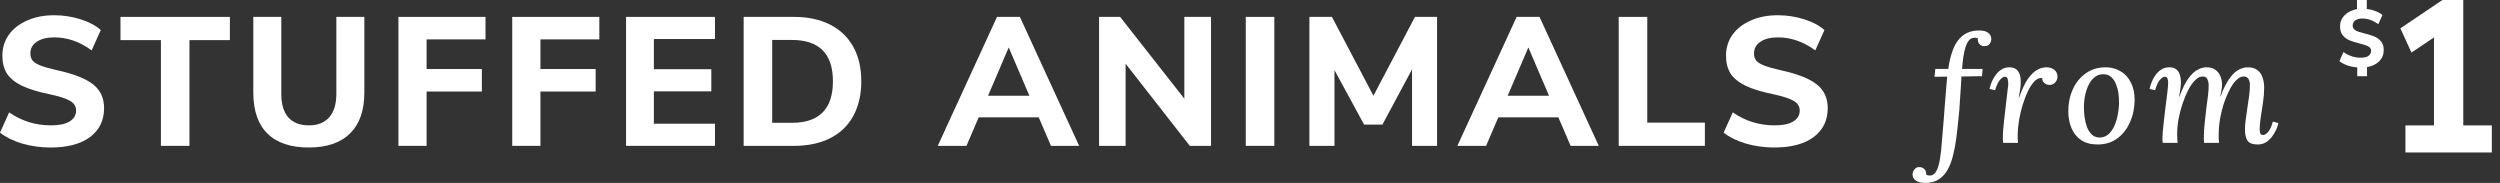
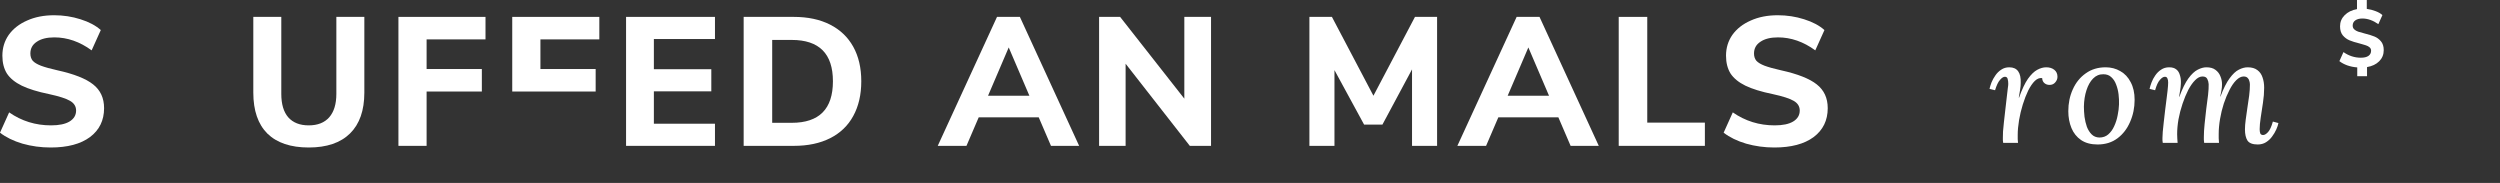
<svg xmlns="http://www.w3.org/2000/svg" width="164" height="12" viewBox="0 0 164 12" fill="none">
  <rect x="0" y="0" width="164" height="12" fill="#333333" stroke="none" />
  <path d="M156.373 3.289C156.373 3.578 156.273 3.822 156.073 4.021C155.877 4.217 155.612 4.344 155.277 4.401V5H154.635V4.422C154.403 4.405 154.186 4.36 153.983 4.289C153.783 4.217 153.61 4.125 153.464 4.011L153.731 3.417C154.084 3.663 154.464 3.786 154.87 3.786C155.088 3.786 155.254 3.747 155.368 3.668C155.485 3.586 155.544 3.472 155.544 3.326C155.544 3.237 155.512 3.164 155.448 3.107C155.384 3.05 155.302 3.005 155.202 2.973C155.106 2.938 154.967 2.897 154.785 2.85C154.521 2.786 154.303 2.718 154.132 2.647C153.961 2.576 153.813 2.467 153.688 2.321C153.567 2.171 153.507 1.973 153.507 1.727C153.507 1.442 153.608 1.198 153.811 0.995C154.018 0.788 154.287 0.656 154.619 0.599V0H155.261V0.583C155.467 0.611 155.662 0.661 155.844 0.733C156.025 0.8 156.173 0.886 156.287 0.989L156.02 1.583C155.667 1.337 155.318 1.214 154.972 1.214C154.779 1.214 154.624 1.255 154.507 1.337C154.393 1.419 154.336 1.533 154.336 1.679C154.336 1.779 154.369 1.861 154.437 1.925C154.505 1.989 154.59 2.039 154.694 2.075C154.797 2.111 154.942 2.152 155.127 2.198C155.384 2.262 155.596 2.328 155.763 2.396C155.931 2.463 156.073 2.569 156.191 2.711C156.312 2.854 156.373 3.046 156.373 3.289Z" fill="white" />
-   <path d="M161.591 8.227H163.464V10H157.797V8.227H159.669V2.454L158.191 3.447L157.464 1.858L160.224 0H161.591V8.227Z" fill="white" />
  <path d="M3.324 9.676C2.684 9.676 2.068 9.592 1.476 9.424C0.884 9.248 0.392 9.008 0 8.704L0.6 7.372C1.416 7.94 2.332 8.224 3.348 8.224C3.876 8.224 4.28 8.14 4.56 7.972C4.848 7.796 4.992 7.556 4.992 7.252C4.992 6.98 4.86 6.768 4.596 6.616C4.34 6.464 3.88 6.316 3.216 6.172C2.472 6.02 1.876 5.836 1.428 5.62C0.988 5.404 0.664 5.14 0.456 4.828C0.256 4.508 0.156 4.116 0.156 3.652C0.156 3.14 0.296 2.684 0.576 2.284C0.864 1.884 1.264 1.572 1.776 1.348C2.288 1.116 2.88 1 3.552 1C4.152 1 4.728 1.088 5.28 1.264C5.84 1.44 6.284 1.676 6.612 1.972L6.012 3.304C5.236 2.736 4.42 2.452 3.564 2.452C3.076 2.452 2.692 2.548 2.412 2.74C2.132 2.924 1.992 3.18 1.992 3.508C1.992 3.7 2.044 3.86 2.148 3.988C2.26 4.108 2.44 4.216 2.688 4.312C2.944 4.408 3.304 4.508 3.768 4.612C4.856 4.852 5.636 5.16 6.108 5.536C6.588 5.912 6.828 6.432 6.828 7.096C6.828 7.896 6.52 8.528 5.904 8.992C5.288 9.448 4.428 9.676 3.324 9.676Z" fill="white" />
  <path d="M116.395 9.676C115.755 9.676 115.139 9.592 114.547 9.424C113.955 9.248 113.463 9.008 113.071 8.704L113.671 7.372C114.487 7.94 115.403 8.224 116.419 8.224C116.947 8.224 117.351 8.14 117.631 7.972C117.919 7.796 118.063 7.556 118.063 7.252C118.063 6.98 117.931 6.768 117.667 6.616C117.411 6.464 116.951 6.316 116.287 6.172C115.543 6.02 114.947 5.836 114.499 5.62C114.059 5.404 113.735 5.14 113.527 4.828C113.327 4.508 113.227 4.116 113.227 3.652C113.227 3.14 113.367 2.684 113.647 2.284C113.935 1.884 114.335 1.572 114.847 1.348C115.359 1.116 115.951 1 116.623 1C117.223 1 117.799 1.088 118.351 1.264C118.911 1.44 119.355 1.676 119.683 1.972L119.083 3.304C118.307 2.736 117.491 2.452 116.635 2.452C116.147 2.452 115.763 2.548 115.483 2.74C115.203 2.924 115.063 3.18 115.063 3.508C115.063 3.7 115.115 3.86 115.219 3.988C115.331 4.108 115.511 4.216 115.759 4.312C116.015 4.408 116.375 4.508 116.839 4.612C117.927 4.852 118.707 5.16 119.179 5.536C119.659 5.912 119.899 6.432 119.899 7.096C119.899 7.896 119.591 8.528 118.975 8.992C118.359 9.448 117.499 9.676 116.395 9.676Z" fill="white" />
  <path d="M106.188 9.568V1.108H108.06V8.044H111.84V9.568H106.188Z" fill="white" />
  <path fill-rule="evenodd" clip-rule="evenodd" d="M102.228 7.696L103.032 9.568H104.88L100.992 1.108H99.492L95.603 9.568H97.487L98.291 7.696H102.228ZM101.616 6.28H98.903L100.26 3.112L101.616 6.28Z" fill="white" />
  <path d="M92.822 1.108H94.273V9.568H92.629V4.552L90.686 8.176H89.486L87.541 4.6V9.568H85.897V1.108H87.374L90.097 6.28L92.822 1.108Z" fill="white" />
-   <path d="M81.723 1.108V9.568H83.595V1.108H81.723Z" fill="white" />
  <path d="M77.692 1.108H79.444V9.568H78.052L73.84 4.18V9.568H72.1V1.108H73.48L77.692 6.472V1.108Z" fill="white" />
  <path fill-rule="evenodd" clip-rule="evenodd" d="M68.14 7.696L68.944 9.568H70.792L66.904 1.108H65.404L61.516 9.568H63.4L64.204 7.696H68.14ZM67.528 6.28H64.816L66.172 3.112L67.528 6.28Z" fill="white" />
  <path fill-rule="evenodd" clip-rule="evenodd" d="M48.784 1.108H52.072C52.992 1.108 53.784 1.276 54.448 1.612C55.112 1.948 55.62 2.432 55.972 3.064C56.324 3.696 56.5 4.452 56.5 5.332C56.5 6.212 56.324 6.972 55.972 7.612C55.628 8.244 55.124 8.728 54.46 9.064C53.796 9.4 53 9.568 52.072 9.568H48.784V1.108ZM51.94 8.056C53.74 8.056 54.64 7.148 54.64 5.332C54.64 3.524 53.74 2.62 51.94 2.62H50.656V8.056H51.94Z" fill="white" />
  <path d="M41.07 1.108V9.568H46.902V8.116H42.894V5.992H46.662V4.54H42.894V2.56H46.902V1.108H41.07Z" fill="white" />
-   <path d="M33.603 9.568V1.108H39.316V2.584H35.452V4.528H39.075V6.004H35.452V9.568H33.603Z" fill="white" />
+   <path d="M33.603 9.568V1.108H39.316V2.584H35.452V4.528H39.075V6.004H35.452H33.603Z" fill="white" />
  <path d="M26.137 1.108V9.568H27.985V6.004H31.609V4.528H27.985V2.584H31.849V1.108H26.137Z" fill="white" />
  <path d="M20.253 9.676C19.069 9.676 18.165 9.372 17.541 8.764C16.925 8.148 16.617 7.252 16.617 6.076V1.108H18.453V6.16C18.453 6.832 18.605 7.344 18.909 7.696C19.221 8.048 19.669 8.224 20.253 8.224C20.837 8.224 21.285 8.048 21.597 7.696C21.909 7.336 22.065 6.824 22.065 6.16V1.108H23.901V6.076C23.901 7.244 23.589 8.136 22.965 8.752C22.341 9.368 21.437 9.676 20.253 9.676Z" fill="white" />
-   <path d="M10.556 2.632V9.568H12.428V2.632H15.08V1.108H7.904V2.632H10.556Z" fill="white" />
-   <path d="M130.414 2.146C130.276 2.043 130.076 1.994 129.813 2.001C129.38 2.007 129.026 2.12 128.751 2.34C128.475 2.56 128.265 2.861 128.121 3.242C127.977 3.617 127.872 4.044 127.806 4.522H126.96L126.901 5.036L127.737 5.027C127.717 5.227 127.698 5.447 127.678 5.686C127.658 5.919 127.639 6.161 127.619 6.414C127.599 6.666 127.58 6.911 127.56 7.151C127.547 7.39 127.53 7.613 127.511 7.82C127.465 8.311 127.425 8.78 127.393 9.226C127.366 9.666 127.324 10.057 127.265 10.4C127.212 10.749 127.134 11.02 127.029 11.214C126.924 11.415 126.776 11.515 126.586 11.515C126.494 11.515 126.418 11.496 126.359 11.457C126.366 11.315 126.33 11.198 126.251 11.108C126.172 11.017 126.067 10.969 125.936 10.962C125.825 10.956 125.736 10.978 125.671 11.03C125.598 11.088 125.546 11.153 125.513 11.224C125.48 11.302 125.464 11.37 125.464 11.428C125.464 11.609 125.536 11.748 125.68 11.845C125.818 11.948 126.022 12 126.29 12C126.645 12 126.94 11.922 127.176 11.767C127.412 11.618 127.606 11.412 127.757 11.146C127.908 10.881 128.026 10.574 128.111 10.225C128.203 9.876 128.275 9.501 128.328 9.1C128.38 8.699 128.426 8.292 128.465 7.878C128.492 7.665 128.515 7.435 128.534 7.189C128.554 6.944 128.57 6.692 128.583 6.433C128.603 6.174 128.619 5.925 128.633 5.686C128.652 5.447 128.665 5.224 128.672 5.017L130.02 4.997L130.06 4.522H128.711C128.731 4.257 128.757 4.005 128.79 3.766C128.829 3.52 128.875 3.303 128.928 3.116C128.987 2.928 129.062 2.776 129.154 2.66C129.246 2.544 129.364 2.482 129.508 2.476C129.554 2.469 129.6 2.473 129.646 2.486C129.692 2.492 129.725 2.498 129.745 2.505C129.731 2.66 129.764 2.786 129.843 2.883C129.928 2.98 130.037 3.029 130.168 3.029C130.279 3.029 130.368 3.006 130.433 2.961C130.506 2.909 130.555 2.848 130.581 2.776C130.614 2.699 130.63 2.631 130.63 2.573C130.63 2.392 130.558 2.25 130.414 2.146Z" fill="white" />
  <path d="M131.408 9.371C131.401 9.294 131.395 9.236 131.388 9.197V9.051C131.388 8.929 131.391 8.786 131.398 8.625C131.411 8.457 131.431 8.253 131.457 8.014C131.483 7.774 131.516 7.483 131.556 7.141C131.595 6.779 131.628 6.494 131.654 6.287C131.68 6.074 131.7 5.906 131.713 5.783C131.733 5.66 131.742 5.566 131.742 5.502C131.742 5.379 131.729 5.272 131.703 5.182C131.683 5.085 131.621 5.036 131.516 5.036C131.424 5.036 131.319 5.104 131.201 5.24C131.083 5.369 130.975 5.595 130.876 5.919L130.512 5.831C130.539 5.709 130.581 5.57 130.64 5.414C130.706 5.253 130.791 5.098 130.896 4.949C131.001 4.794 131.129 4.668 131.28 4.571C131.431 4.467 131.608 4.415 131.811 4.415C132.074 4.415 132.267 4.503 132.392 4.677C132.517 4.852 132.572 5.107 132.559 5.443C132.559 5.573 132.546 5.718 132.52 5.88C132.494 6.042 132.464 6.216 132.431 6.404H132.451C132.641 5.867 132.835 5.456 133.032 5.172C133.235 4.887 133.438 4.69 133.642 4.58C133.845 4.47 134.042 4.415 134.232 4.415C134.449 4.415 134.626 4.47 134.764 4.58C134.901 4.69 134.97 4.842 134.97 5.036C134.97 5.172 134.921 5.295 134.823 5.405C134.731 5.515 134.606 5.57 134.449 5.57C134.317 5.57 134.206 5.531 134.114 5.453C134.022 5.376 133.973 5.266 133.966 5.123C133.802 5.098 133.642 5.159 133.484 5.308C133.333 5.456 133.189 5.667 133.051 5.938C132.92 6.21 132.802 6.514 132.697 6.85C132.592 7.186 132.51 7.529 132.451 7.878C132.392 8.227 132.362 8.554 132.362 8.857V9.129C132.369 9.207 132.376 9.287 132.382 9.371H131.408Z" fill="white" />
  <path fill-rule="evenodd" clip-rule="evenodd" d="M139.096 4.668C138.807 4.499 138.486 4.415 138.131 4.415C137.626 4.415 137.19 4.548 136.823 4.813C136.455 5.072 136.173 5.421 135.976 5.861C135.779 6.294 135.681 6.772 135.681 7.296C135.681 7.697 135.75 8.065 135.888 8.402C136.025 8.731 136.235 8.993 136.518 9.187C136.806 9.381 137.167 9.478 137.6 9.478C138.112 9.478 138.548 9.342 138.909 9.071C139.27 8.799 139.545 8.44 139.735 7.994C139.932 7.548 140.031 7.066 140.031 6.549C140.031 6.097 139.945 5.712 139.775 5.395C139.611 5.072 139.384 4.829 139.096 4.668ZM137.305 5.153C137.495 4.959 137.721 4.865 137.984 4.871C138.2 4.871 138.374 4.936 138.505 5.065C138.643 5.188 138.748 5.35 138.82 5.55C138.899 5.751 138.951 5.964 138.978 6.19C139.004 6.417 139.014 6.636 139.007 6.85C139.001 7.07 138.971 7.306 138.919 7.558C138.873 7.81 138.797 8.049 138.692 8.276C138.594 8.495 138.463 8.676 138.299 8.819C138.141 8.954 137.948 9.022 137.718 9.022C137.515 9.016 137.347 8.948 137.216 8.819C137.085 8.689 136.98 8.524 136.901 8.324C136.829 8.117 136.777 7.897 136.744 7.665C136.718 7.425 136.704 7.202 136.704 6.995C136.711 6.601 136.767 6.242 136.872 5.919C136.977 5.595 137.121 5.34 137.305 5.153Z" fill="white" />
  <path d="M147.437 9.226C147.555 9.394 147.778 9.478 148.106 9.478C148.309 9.478 148.49 9.43 148.647 9.333C148.811 9.229 148.946 9.103 149.051 8.954C149.162 8.806 149.254 8.651 149.326 8.489C149.398 8.327 149.444 8.188 149.464 8.072L149.1 7.975C149.008 8.305 148.903 8.534 148.785 8.663C148.667 8.793 148.559 8.857 148.46 8.857C148.368 8.857 148.306 8.822 148.273 8.751C148.247 8.68 148.234 8.586 148.234 8.47C148.234 8.269 148.257 8.017 148.303 7.713C148.355 7.409 148.404 7.086 148.45 6.743C148.503 6.4 148.529 6.071 148.529 5.754C148.529 5.502 148.493 5.275 148.421 5.075C148.355 4.874 148.244 4.716 148.086 4.6C147.929 4.477 147.715 4.415 147.447 4.415C147.263 4.415 147.069 4.467 146.866 4.571C146.669 4.668 146.469 4.855 146.266 5.133C146.062 5.405 145.862 5.802 145.665 6.326H145.646C145.692 6.139 145.721 5.993 145.734 5.89C145.754 5.786 145.764 5.663 145.764 5.521C145.764 5.34 145.728 5.165 145.655 4.997C145.59 4.829 145.482 4.69 145.331 4.58C145.186 4.47 144.99 4.415 144.74 4.415C144.563 4.415 144.373 4.467 144.17 4.571C143.966 4.674 143.763 4.865 143.559 5.143C143.356 5.421 143.159 5.822 142.969 6.345H142.949C142.969 6.216 142.992 6.077 143.018 5.928C143.044 5.78 143.061 5.625 143.067 5.463C143.074 5.256 143.051 5.075 142.998 4.92C142.953 4.758 142.874 4.635 142.762 4.551C142.651 4.461 142.497 4.415 142.3 4.415C142.096 4.415 141.919 4.467 141.768 4.571C141.617 4.668 141.49 4.794 141.385 4.949C141.28 5.098 141.198 5.253 141.139 5.414C141.08 5.57 141.037 5.709 141.011 5.831L141.375 5.919C141.467 5.595 141.572 5.369 141.69 5.24C141.808 5.104 141.916 5.036 142.014 5.036C142.1 5.036 142.155 5.072 142.182 5.143C142.215 5.207 142.231 5.298 142.231 5.414C142.231 5.486 142.228 5.56 142.221 5.637C142.215 5.715 142.205 5.819 142.192 5.948C142.178 6.077 142.159 6.242 142.132 6.442C142.106 6.643 142.073 6.902 142.034 7.218C141.995 7.555 141.962 7.839 141.936 8.072C141.909 8.298 141.89 8.489 141.877 8.644C141.864 8.799 141.857 8.935 141.857 9.051V9.197C141.864 9.236 141.87 9.294 141.877 9.371H142.851C142.844 9.287 142.838 9.194 142.831 9.09C142.825 8.987 142.821 8.89 142.821 8.799C142.821 8.489 142.851 8.162 142.91 7.82C142.976 7.471 143.064 7.131 143.176 6.801C143.287 6.472 143.412 6.171 143.55 5.899C143.694 5.628 143.845 5.414 144.002 5.259C144.16 5.098 144.32 5.017 144.484 5.017C144.642 5.017 144.747 5.072 144.799 5.182C144.852 5.285 144.881 5.398 144.888 5.521C144.894 5.702 144.881 5.938 144.849 6.229C144.816 6.514 144.776 6.821 144.73 7.15C144.691 7.48 144.655 7.807 144.622 8.13C144.589 8.447 144.573 8.731 144.573 8.984V9.168C144.58 9.226 144.586 9.294 144.593 9.371H145.567C145.56 9.274 145.554 9.174 145.547 9.071V8.78C145.547 8.47 145.577 8.143 145.636 7.8C145.695 7.451 145.777 7.115 145.882 6.792C145.993 6.462 146.118 6.164 146.256 5.899C146.394 5.628 146.541 5.414 146.699 5.259C146.863 5.098 147.023 5.017 147.181 5.017C147.292 5.017 147.378 5.046 147.437 5.104C147.496 5.156 147.535 5.224 147.555 5.308C147.581 5.385 147.594 5.466 147.594 5.55C147.594 5.77 147.578 6.012 147.545 6.278C147.512 6.543 147.473 6.811 147.427 7.083C147.387 7.348 147.351 7.603 147.319 7.849C147.286 8.094 147.269 8.308 147.269 8.489C147.269 8.806 147.325 9.051 147.437 9.226Z" fill="white" />
</svg>